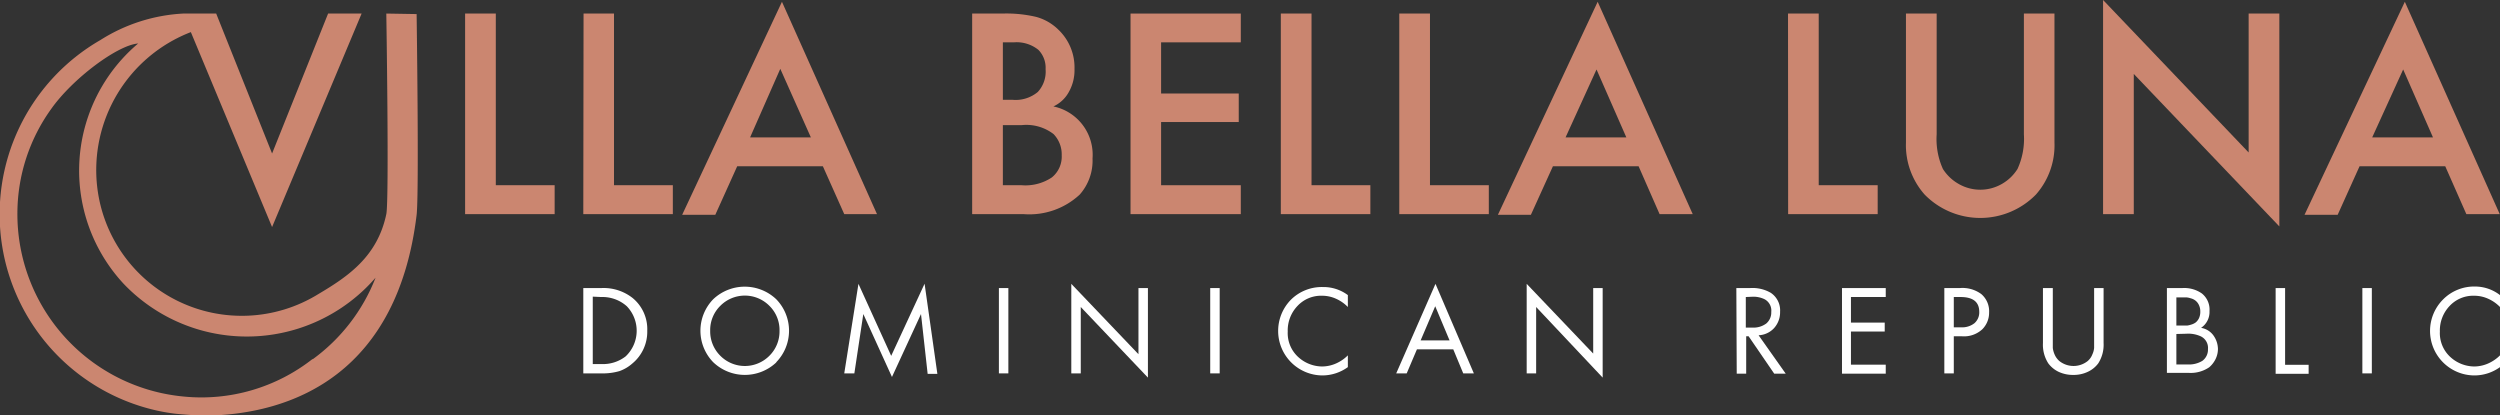
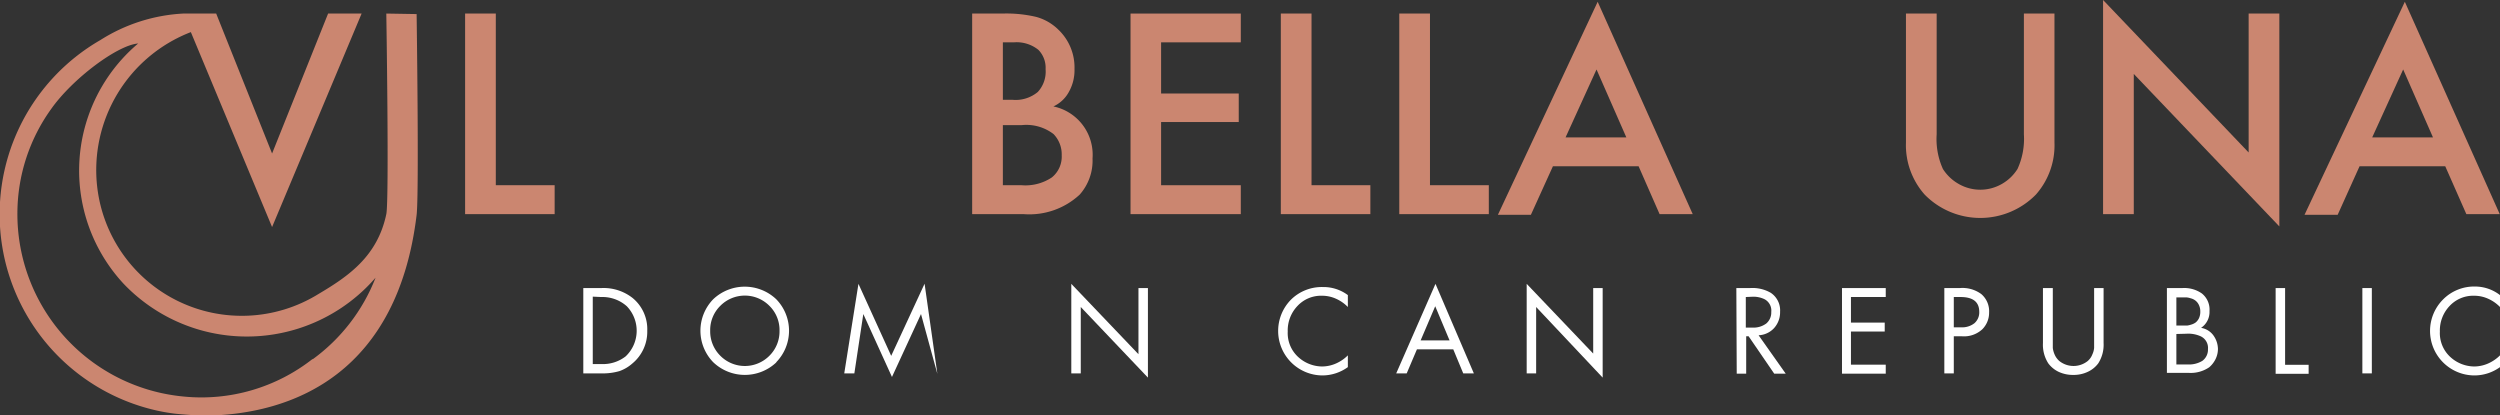
<svg xmlns="http://www.w3.org/2000/svg" viewBox="0 0 195.44 32.46">
  <rect x="0" y="0" width="195.44" height="32.46" fill="#333333" stroke="none" />
  <defs>
    <style>.cls-1{fill:#cb8670;}.cls-2{fill:#fff;}</style>
  </defs>
  <g id="Слой_2" data-name="Слой 2">
    <g id="Слой_1-2" data-name="Слой 1">
      <path class="cls-1" d="M36.36,1.06h2.4V14.48h4.6v2.26h-7Z" />
-       <path class="cls-1" d="M45.62,1.06H48V14.48h4.6v2.26h-7Z" />
-       <path class="cls-1" d="M66,16.74,64.33,13h-6.7l-1.71,3.79H53.33L61.13.14l7.43,16.6Zm-7.36-6h4.75L61,5.38Z" />
      <path class="cls-1" d="M76,1.06h2.38A10.14,10.14,0,0,1,81,1.32a3.94,3.94,0,0,1,1.74,1A4.07,4.07,0,0,1,84,5.38a3.47,3.47,0,0,1-.47,1.86,2.62,2.62,0,0,1-1.18,1.08,3.86,3.86,0,0,1,3.06,4.07,4,4,0,0,1-1,2.82,5.78,5.78,0,0,1-4.39,1.53H76Zm2.4,2.25V7.8h.73a2.7,2.7,0,0,0,2-.61,2.34,2.34,0,0,0,.61-1.78,2,2,0,0,0-.56-1.51,2.7,2.7,0,0,0-1.91-.59Zm0,6.47v4.7h1.46a3.72,3.72,0,0,0,2.37-.61A2.09,2.09,0,0,0,83,12.13a2.27,2.27,0,0,0-.64-1.65,3.49,3.49,0,0,0-2.47-.7Z" />
      <path class="cls-1" d="M97,1.06V3.31H90.77v4h6.07V9.54H90.77v4.94H97v2.26H88.38V1.06Z" />
      <path class="cls-1" d="M100.13,1.06h2.4V14.48h4.6v2.26h-7Z" />
      <path class="cls-1" d="M109.39,1.06h2.4V14.48h4.6v2.26h-7Z" />
      <path class="cls-1" d="M129.74,16.74,128.1,13h-6.7l-1.72,3.79H117.1L124.9.14l7.43,16.6Zm-7.35-6h4.75l-2.33-5.31Z" />
-       <path class="cls-1" d="M139.78,1.06h2.4V14.48h4.61v2.26h-7Z" />
      <path class="cls-1" d="M149,1.06h2.4v9.45a5.67,5.67,0,0,0,.49,2.7,3.49,3.49,0,0,0,1.18,1.14,3.39,3.39,0,0,0,3.48,0,3.46,3.46,0,0,0,1.17-1.14,5.65,5.65,0,0,0,.5-2.7V1.06h2.39V11.14a5.81,5.81,0,0,1-1.45,4.07,6.09,6.09,0,0,1-8.7,0A5.82,5.82,0,0,1,149,11.14Z" />
      <path class="cls-1" d="M166.81,16.74h-2.4V0l11.38,11.92V1.06h2.4V17.7L166.81,5.78Z" />
      <path class="cls-1" d="M192.81,16.74,191.16,13h-6.7l-1.71,3.79h-2.59L188,.14l7.42,16.6Zm-7.36-6h4.75l-2.33-5.31Z" />
      <path class="cls-1" d="M30.2,1.06s.23,14.57,0,15.68c-.7,3.33-3,4.88-5.33,6.26A11.38,11.38,0,0,1,7.6,14.62,11.56,11.56,0,0,1,14.92,2.51l6.35,15.24,7-16.69H25.65L21.27,12,16.9,1.06H14.32A13.38,13.38,0,0,0,7.85,3.13a15.72,15.72,0,0,0,4.57,29c.42.09.85.16,1.27.21.67.07,1.35.11,2,.16,7.55,0,15.42-3.59,16.88-15.7.2-1.68,0-15.7,0-15.7Zm-5.76,27A14.07,14.07,0,0,1,14.36,31a14.33,14.33,0,0,1-13-14.37A14,14,0,0,1,4,8.52c1.67-2.37,5.19-5,6.8-5.12A13,13,0,0,0,9.67,22.19a13.31,13.31,0,0,0,19.69-.48A14.29,14.29,0,0,1,24.44,28.09Z" />
      <path class="cls-2" d="M45.6,29.19V22.52H47a3.67,3.67,0,0,1,2.46.78,3.15,3.15,0,0,1,1.14,2.56,3.22,3.22,0,0,1-1.17,2.56,3.06,3.06,0,0,1-1,.59,4.65,4.65,0,0,1-1.41.18Zm.74-6v5.27H47a2.89,2.89,0,0,0,1.91-.6A2.76,2.76,0,0,0,49,23.94a2.86,2.86,0,0,0-2-.72Z" />
      <path class="cls-2" d="M60.7,28.32a3.58,3.58,0,0,1-4.94,0,3.53,3.53,0,0,1,0-4.93,3.58,3.58,0,0,1,4.92,0,3.53,3.53,0,0,1,0,4.93Zm-.55-4.41a2.7,2.7,0,0,0-3.84,0,2.65,2.65,0,0,0-.79,1.95,2.68,2.68,0,0,0,.79,1.95,2.7,2.7,0,0,0,3.84,0,2.68,2.68,0,0,0,.79-1.95A2.65,2.65,0,0,0,60.15,23.91Z" />
-       <path class="cls-2" d="M66.79,29.19H66l1.11-7,2.56,5.63,2.61-5.64,1,7.05h-.76L72,24.55l-2.27,4.92-2.24-4.92Z" />
-       <path class="cls-2" d="M78.09,22.52h.74v6.67h-.74Z" />
+       <path class="cls-2" d="M66.79,29.19H66l1.11-7,2.56,5.63,2.61-5.64,1,7.05L72,24.55l-2.27,4.92-2.24-4.92Z" />
      <path class="cls-2" d="M84.49,29.19h-.74v-7L89,27.69V22.52h.74v7L84.49,24Z" />
-       <path class="cls-2" d="M94.61,22.52h.74v6.67h-.74Z" />
      <path class="cls-2" d="M105.37,23.07V24a3,3,0,0,0-.87-.62,2.64,2.64,0,0,0-1.15-.26,2.52,2.52,0,0,0-1.92.8,2.77,2.77,0,0,0-.76,2,2.53,2.53,0,0,0,.83,2,2.8,2.8,0,0,0,1.86.73,2.74,2.74,0,0,0,1.24-.31,3,3,0,0,0,.77-.56v.92a3.42,3.42,0,0,1-2,.65,3.48,3.48,0,0,1-2.46-5.91,3.42,3.42,0,0,1,2.5-1A3.18,3.18,0,0,1,105.37,23.07Z" />
      <path class="cls-2" d="M114.39,29.19l-.78-1.88h-2.84l-.8,1.88h-.82l3.07-7,3,7Zm-3.33-2.58h2.26l-1.12-2.67Z" />
      <path class="cls-2" d="M120.09,29.19h-.74v-7l5.2,5.45V22.52h.74v7L120.09,24Z" />
      <path class="cls-2" d="M135.74,22.52h1.07a2.85,2.85,0,0,1,1.62.37,1.65,1.65,0,0,1,.73,1.48,1.84,1.84,0,0,1-.47,1.28,1.75,1.75,0,0,1-1.21.56l2.12,3h-.9l-2-2.92h-.19v2.92h-.74Zm.74.7v2.39H137a1.67,1.67,0,0,0,1.08-.32,1.12,1.12,0,0,0,.39-.9,1,1,0,0,0-.53-1,2,2,0,0,0-1-.19Z" />
      <path class="cls-2" d="M147.42,22.52v.7H144.7v2h2.64v.7H144.7v2.59h2.72v.7H144V22.52Z" />
      <path class="cls-2" d="M152,22.52h1.21a2.48,2.48,0,0,1,1.68.47,1.76,1.76,0,0,1,.61,1.43,1.83,1.83,0,0,1-.53,1.32,2.1,2.1,0,0,1-1.58.55h-.65v2.9H152Zm.74.7v2.37h.61a1.55,1.55,0,0,0,1-.32,1.12,1.12,0,0,0,.38-.89c0-.78-.49-1.16-1.47-1.16Z" />
      <path class="cls-2" d="M160.48,22.52v4.09c0,.25,0,.45,0,.59a1.79,1.79,0,0,0,.14.51,1.4,1.4,0,0,0,.38.52,1.78,1.78,0,0,0,2.2,0,1.28,1.28,0,0,0,.37-.52,1.51,1.51,0,0,0,.14-.51c0-.14,0-.34,0-.59V22.52h.74v4.29a2.69,2.69,0,0,1-.42,1.6,2.14,2.14,0,0,1-.82.66,2.57,2.57,0,0,1-1.13.24,2.64,2.64,0,0,1-1.14-.24,2.19,2.19,0,0,1-.81-.66,2.69,2.69,0,0,1-.42-1.6V22.52Z" />
      <path class="cls-2" d="M169.4,22.52h1.2a2.4,2.4,0,0,1,1.53.42,1.61,1.61,0,0,1,.6,1.38,1.49,1.49,0,0,1-.66,1.31,1.49,1.49,0,0,1,1,.64,1.87,1.87,0,0,1,.32,1,1.82,1.82,0,0,1-.2.83,2,2,0,0,1-.48.61,2.56,2.56,0,0,1-1.6.44H169.4Zm.74.7v2.23h.56l.29,0a1.93,1.93,0,0,0,.33-.08,1.08,1.08,0,0,0,.34-.17,1,1,0,0,0,.25-.33,1.19,1.19,0,0,0,.1-.51,1.13,1.13,0,0,0-.12-.54.92.92,0,0,0-.27-.33,1,1,0,0,0-.36-.17,1.44,1.44,0,0,0-.32-.07h-.8Zm0,2.89v2.38H171a2,2,0,0,0,1.17-.28,1.08,1.08,0,0,0,.44-.92,1,1,0,0,0-.57-1,2.35,2.35,0,0,0-1.13-.2Z" />
      <path class="cls-2" d="M177.9,22.52h.74v6h1.84v.7H177.9Z" />
      <path class="cls-2" d="M184.68,22.52h.74v6.67h-.74Z" />
      <path class="cls-2" d="M195.44,23.07V24a3,3,0,0,0-.87-.62,2.64,2.64,0,0,0-1.15-.26,2.52,2.52,0,0,0-1.92.8,2.77,2.77,0,0,0-.76,2,2.53,2.53,0,0,0,.83,2,2.8,2.8,0,0,0,1.86.73,2.74,2.74,0,0,0,1.24-.31,3,3,0,0,0,.77-.56v.92a3.42,3.42,0,0,1-2,.65A3.48,3.48,0,0,1,191,23.4a3.42,3.42,0,0,1,2.5-1A3.18,3.18,0,0,1,195.44,23.07Z" />
    </g>
  </g>
</svg>